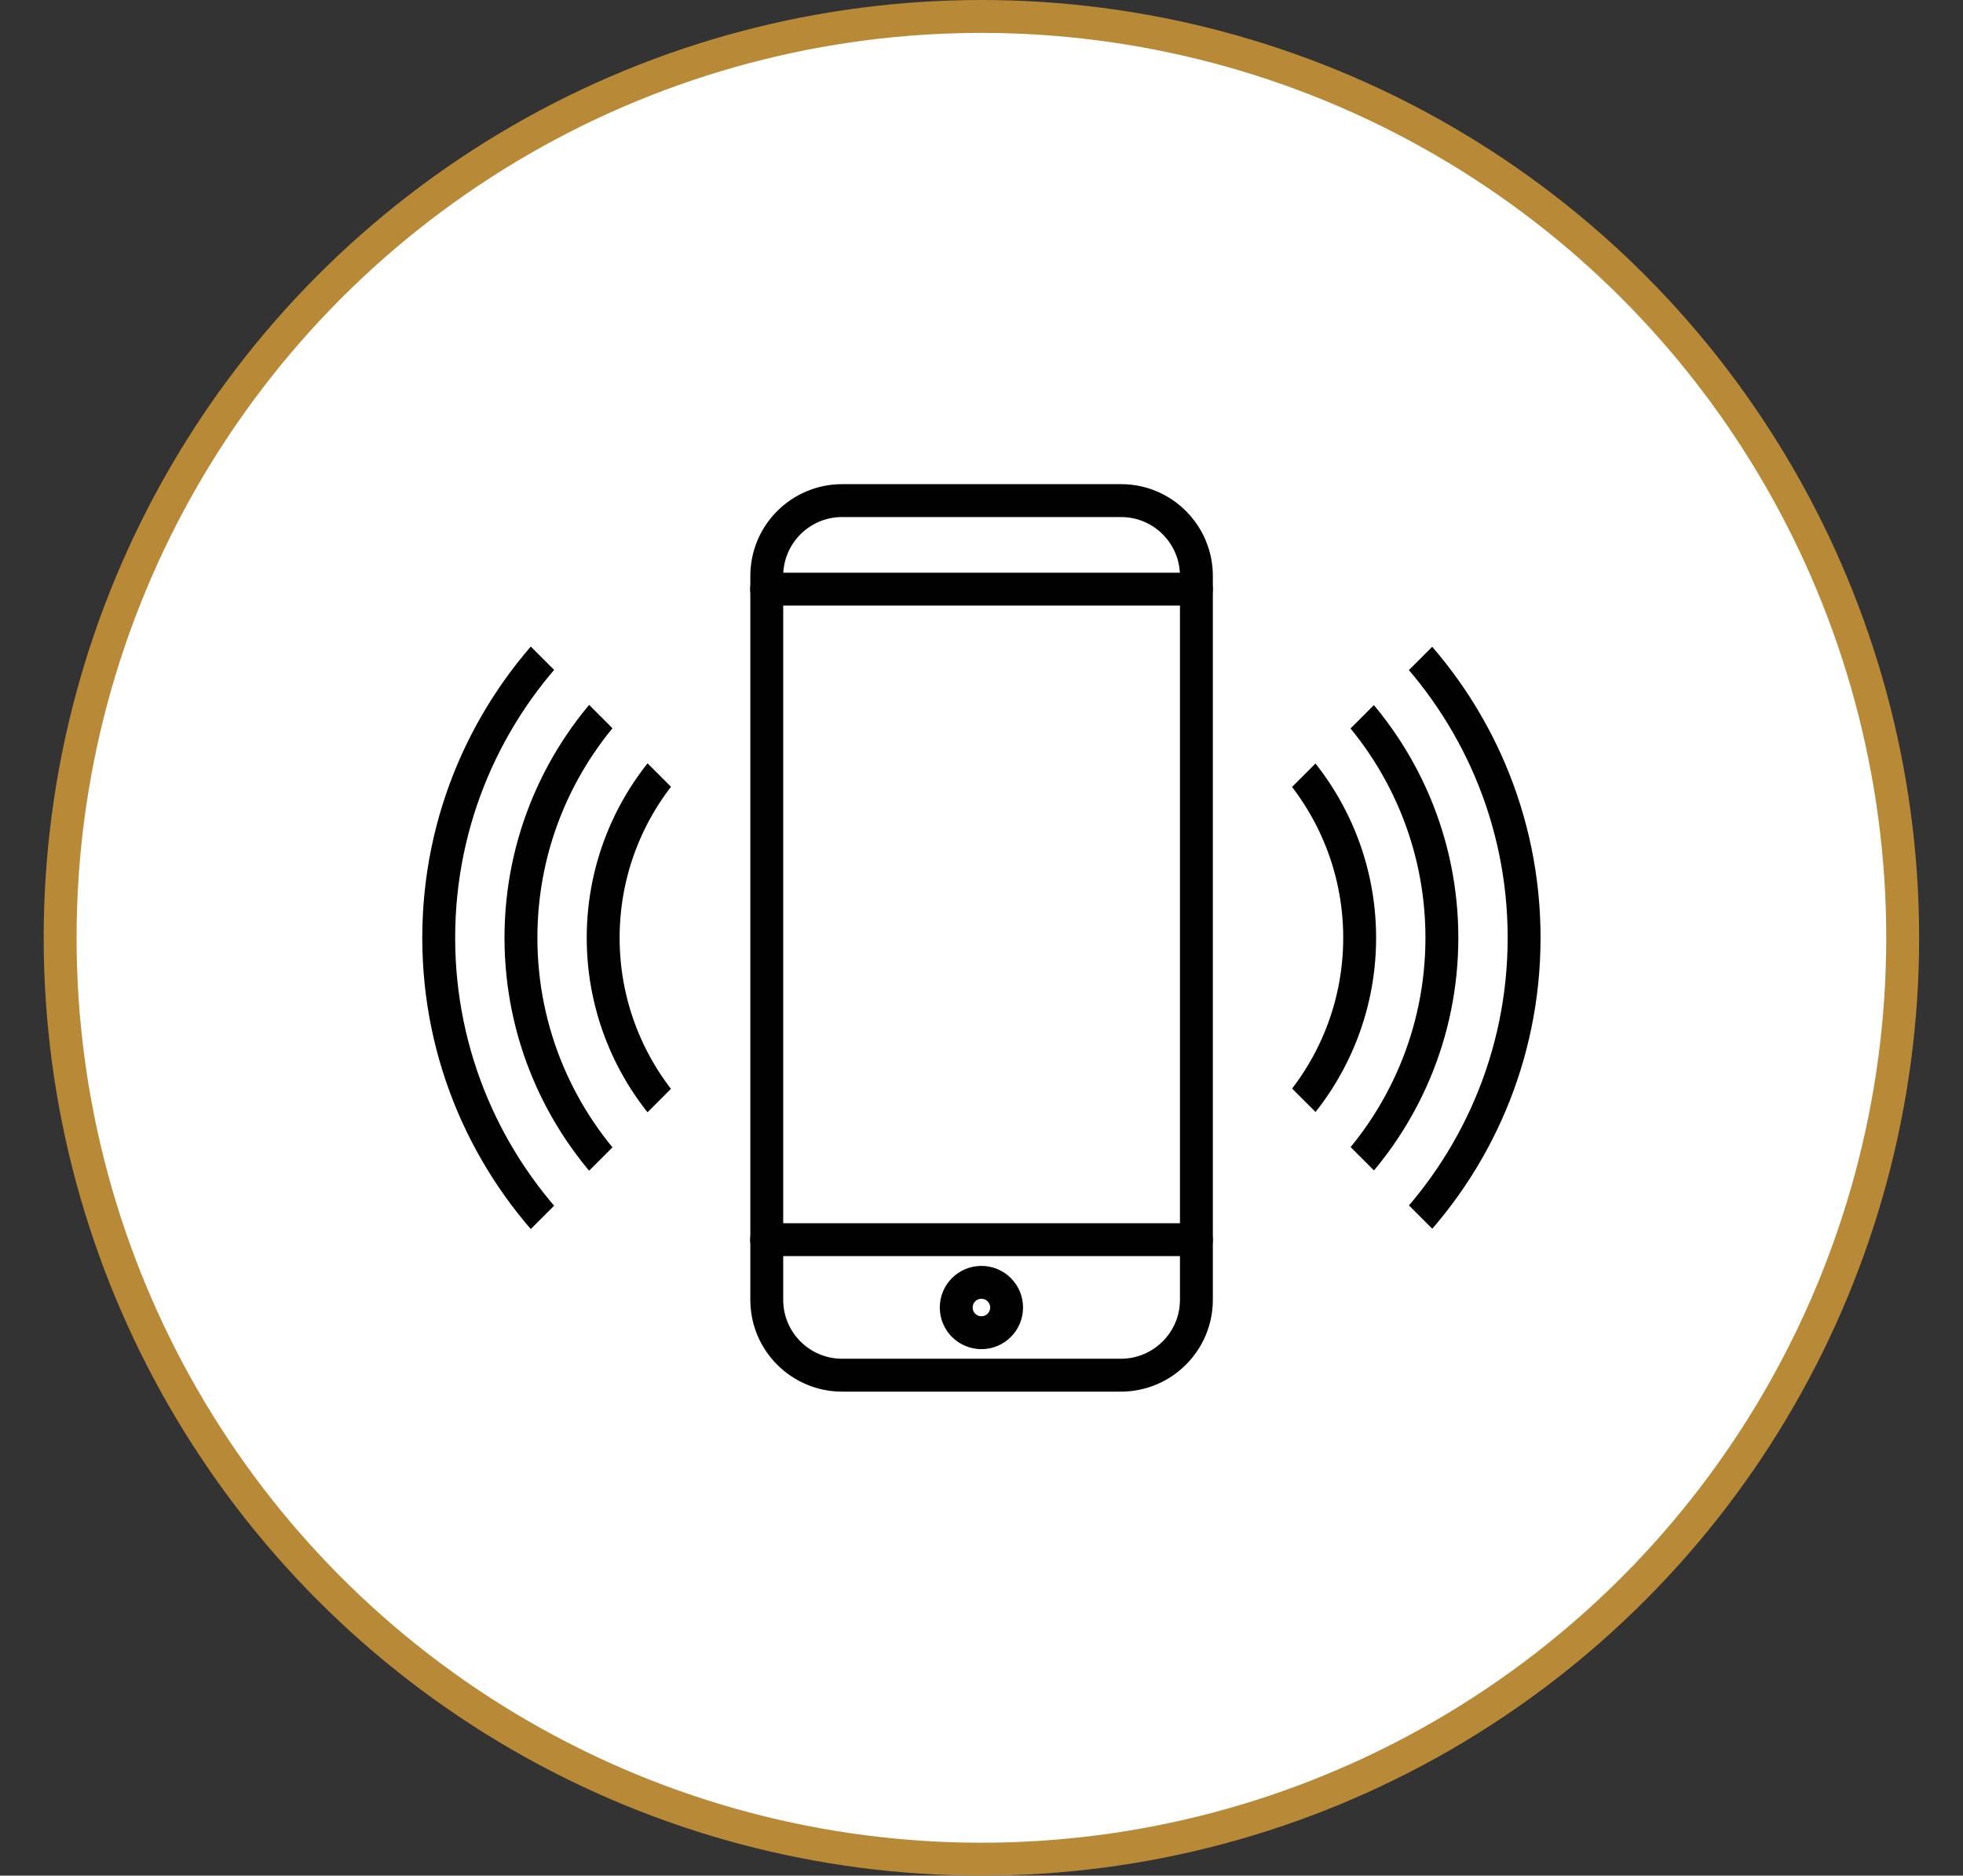
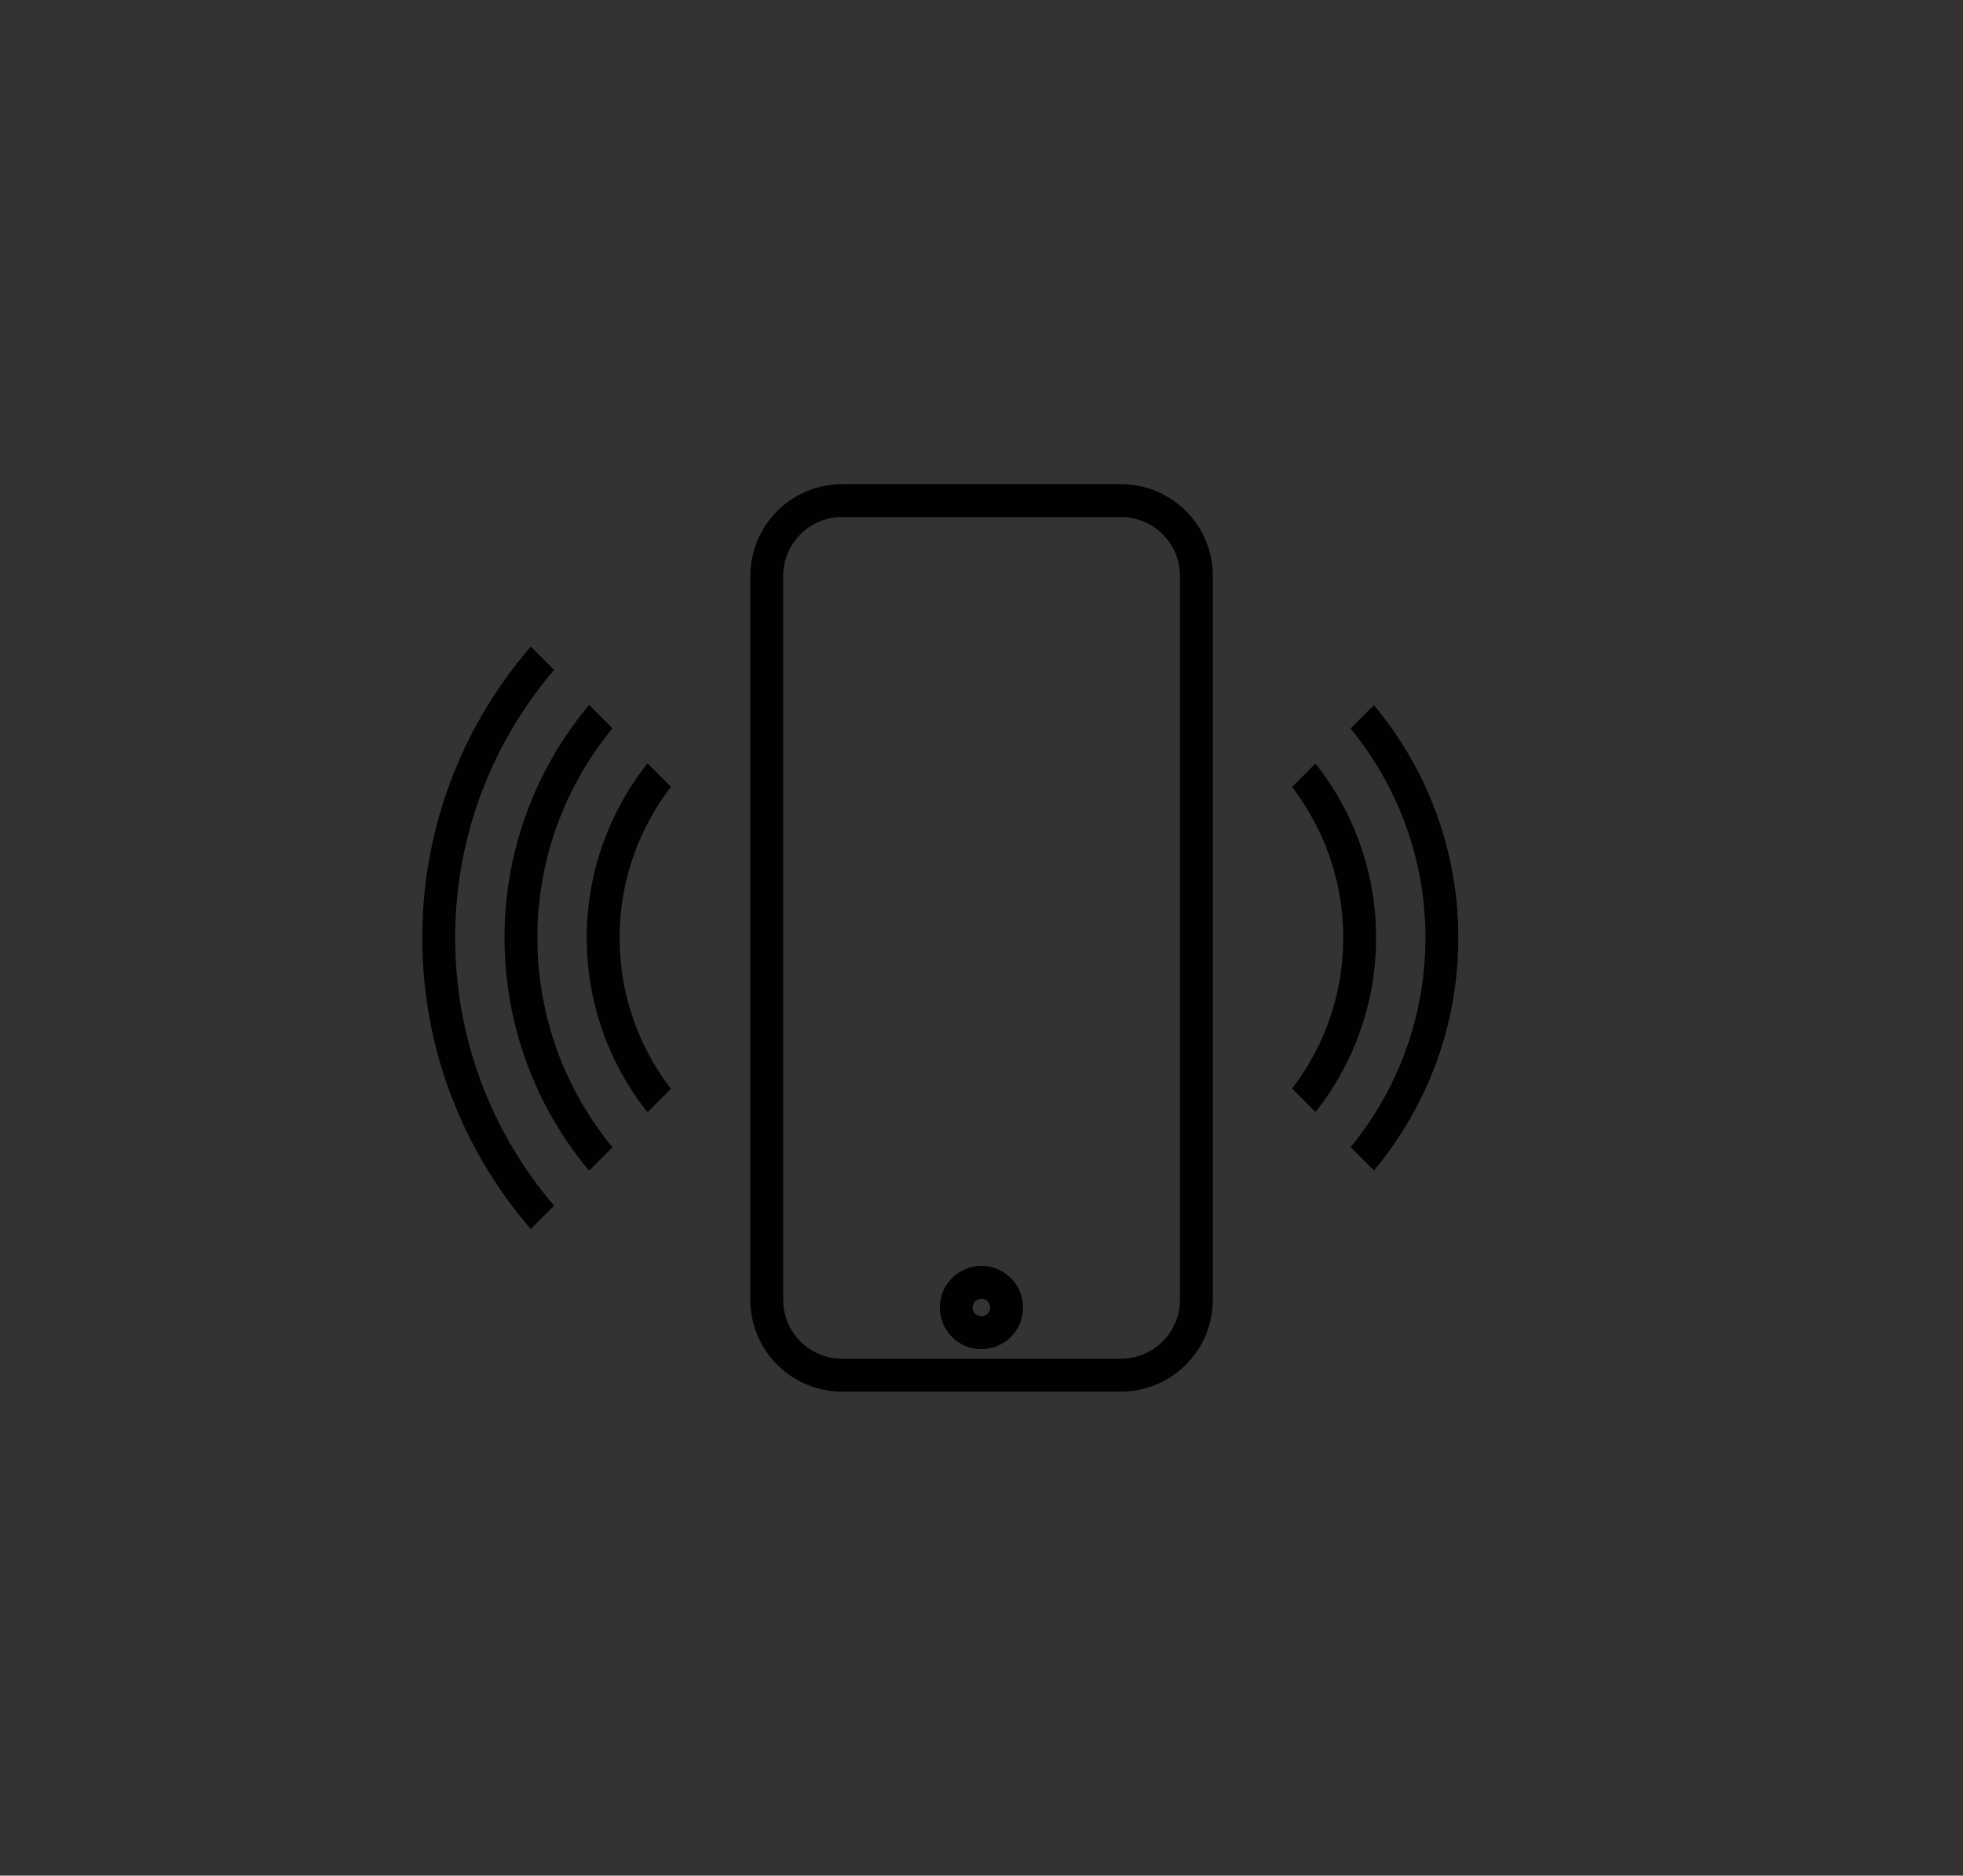
<svg xmlns="http://www.w3.org/2000/svg" xmlns:xlink="http://www.w3.org/1999/xlink" version="1.1" id="Layer_1" x="0px" y="0px" viewBox="0 0 114.59 109.48" style="enable-background:new 0 0 114.59 109.48;" xml:space="preserve">
  <rect x="0" y="0" width="114.59" height="109.48" fill="#333333" stroke="none" />
  <style type="text/css">
	.st0{fill:#FFFFFF;stroke:#B88936;stroke-width:1.92;stroke-miterlimit:10;}
	.st1{fill:none;stroke:#010101;stroke-width:1.92;stroke-linecap:round;stroke-linejoin:round;stroke-miterlimit:10;}
	
		.st2{clip-path:url(#SVGID_2_);fill:none;stroke:#010101;stroke-width:1.92;stroke-linecap:round;stroke-linejoin:round;stroke-miterlimit:10;}
	
		.st3{clip-path:url(#SVGID_4_);fill:none;stroke:#010101;stroke-width:1.92;stroke-linecap:round;stroke-linejoin:round;stroke-miterlimit:10;}
</style>
  <g>
    <g>
      <g>
-         <circle class="st0" cx="57.29" cy="54.74" r="53.78" />
-       </g>
+         </g>
    </g>
    <g>
      <path class="st1" d="M65.43,80.27H49.16c-2.43,0-4.4-1.97-4.4-4.4V33.62c0-2.43,1.97-4.4,4.4-4.4h16.28c2.43,0,4.4,1.97,4.4,4.4    v42.25C69.84,78.3,67.86,80.27,65.43,80.27z" />
      <circle class="st1" cx="57.29" cy="76.32" r="1.47" />
-       <line class="st1" x1="44.75" y1="34.39" x2="69.84" y2="34.39" />
-       <line class="st1" x1="44.75" y1="72.36" x2="69.84" y2="72.36" />
    </g>
    <g>
      <g>
        <defs>
          <rect id="SVGID_1_" x="7.03" y="37.78" transform="matrix(0.707 0.707 -0.707 0.707 45.735 -0.93)" width="33.93" height="33.93" />
        </defs>
        <clipPath id="SVGID_2_">
          <use xlink:href="#SVGID_1_" style="overflow:visible;" />
        </clipPath>
        <path class="st2" d="M50.67,79.8c-13.82,0-25.06-11.24-25.06-25.06s11.24-25.06,25.06-25.06s25.06,11.24,25.06,25.06     S64.49,79.8,50.67,79.8z" />
        <path class="st2" d="M50.67,75c-11.17,0-20.26-9.09-20.26-20.26s9.09-20.26,20.26-20.26c11.17,0,20.26,9.09,20.26,20.26     S61.85,75,50.67,75z" />
        <path class="st2" d="M50.67,70.2c-8.53,0-15.46-6.94-15.46-15.46s6.94-15.46,15.46-15.46c8.53,0,15.46,6.94,15.46,15.46     S59.2,70.2,50.67,70.2z" />
      </g>
      <g>
        <defs>
          <rect id="SVGID_3_" x="73.63" y="37.78" transform="matrix(-0.707 0.707 -0.707 -0.707 193.366 29.389)" width="33.93" height="33.93" />
        </defs>
        <clipPath id="SVGID_4_">
          <use xlink:href="#SVGID_3_" style="overflow:visible;" />
        </clipPath>
-         <path class="st3" d="M63.91,79.8c13.82,0,25.06-11.24,25.06-25.06S77.73,29.68,63.91,29.68S38.85,40.92,38.85,54.74     S50.09,79.8,63.91,79.8z" />
-         <path class="st3" d="M63.91,75c-11.17,0-20.26-9.09-20.26-20.26s9.09-20.26,20.26-20.26c11.17,0,20.26,9.09,20.26,20.26     S75.09,75,63.91,75z" />
+         <path class="st3" d="M63.91,75c-11.17,0-20.26-9.09-20.26-20.26s9.09-20.26,20.26-20.26c11.17,0,20.26,9.09,20.26,20.26     S75.09,75,63.91,75" />
        <path class="st3" d="M63.91,70.2c-8.53,0-15.46-6.94-15.46-15.46s6.94-15.46,15.46-15.46c8.53,0,15.46,6.94,15.46,15.46     S72.44,70.2,63.91,70.2z" />
      </g>
    </g>
  </g>
</svg>